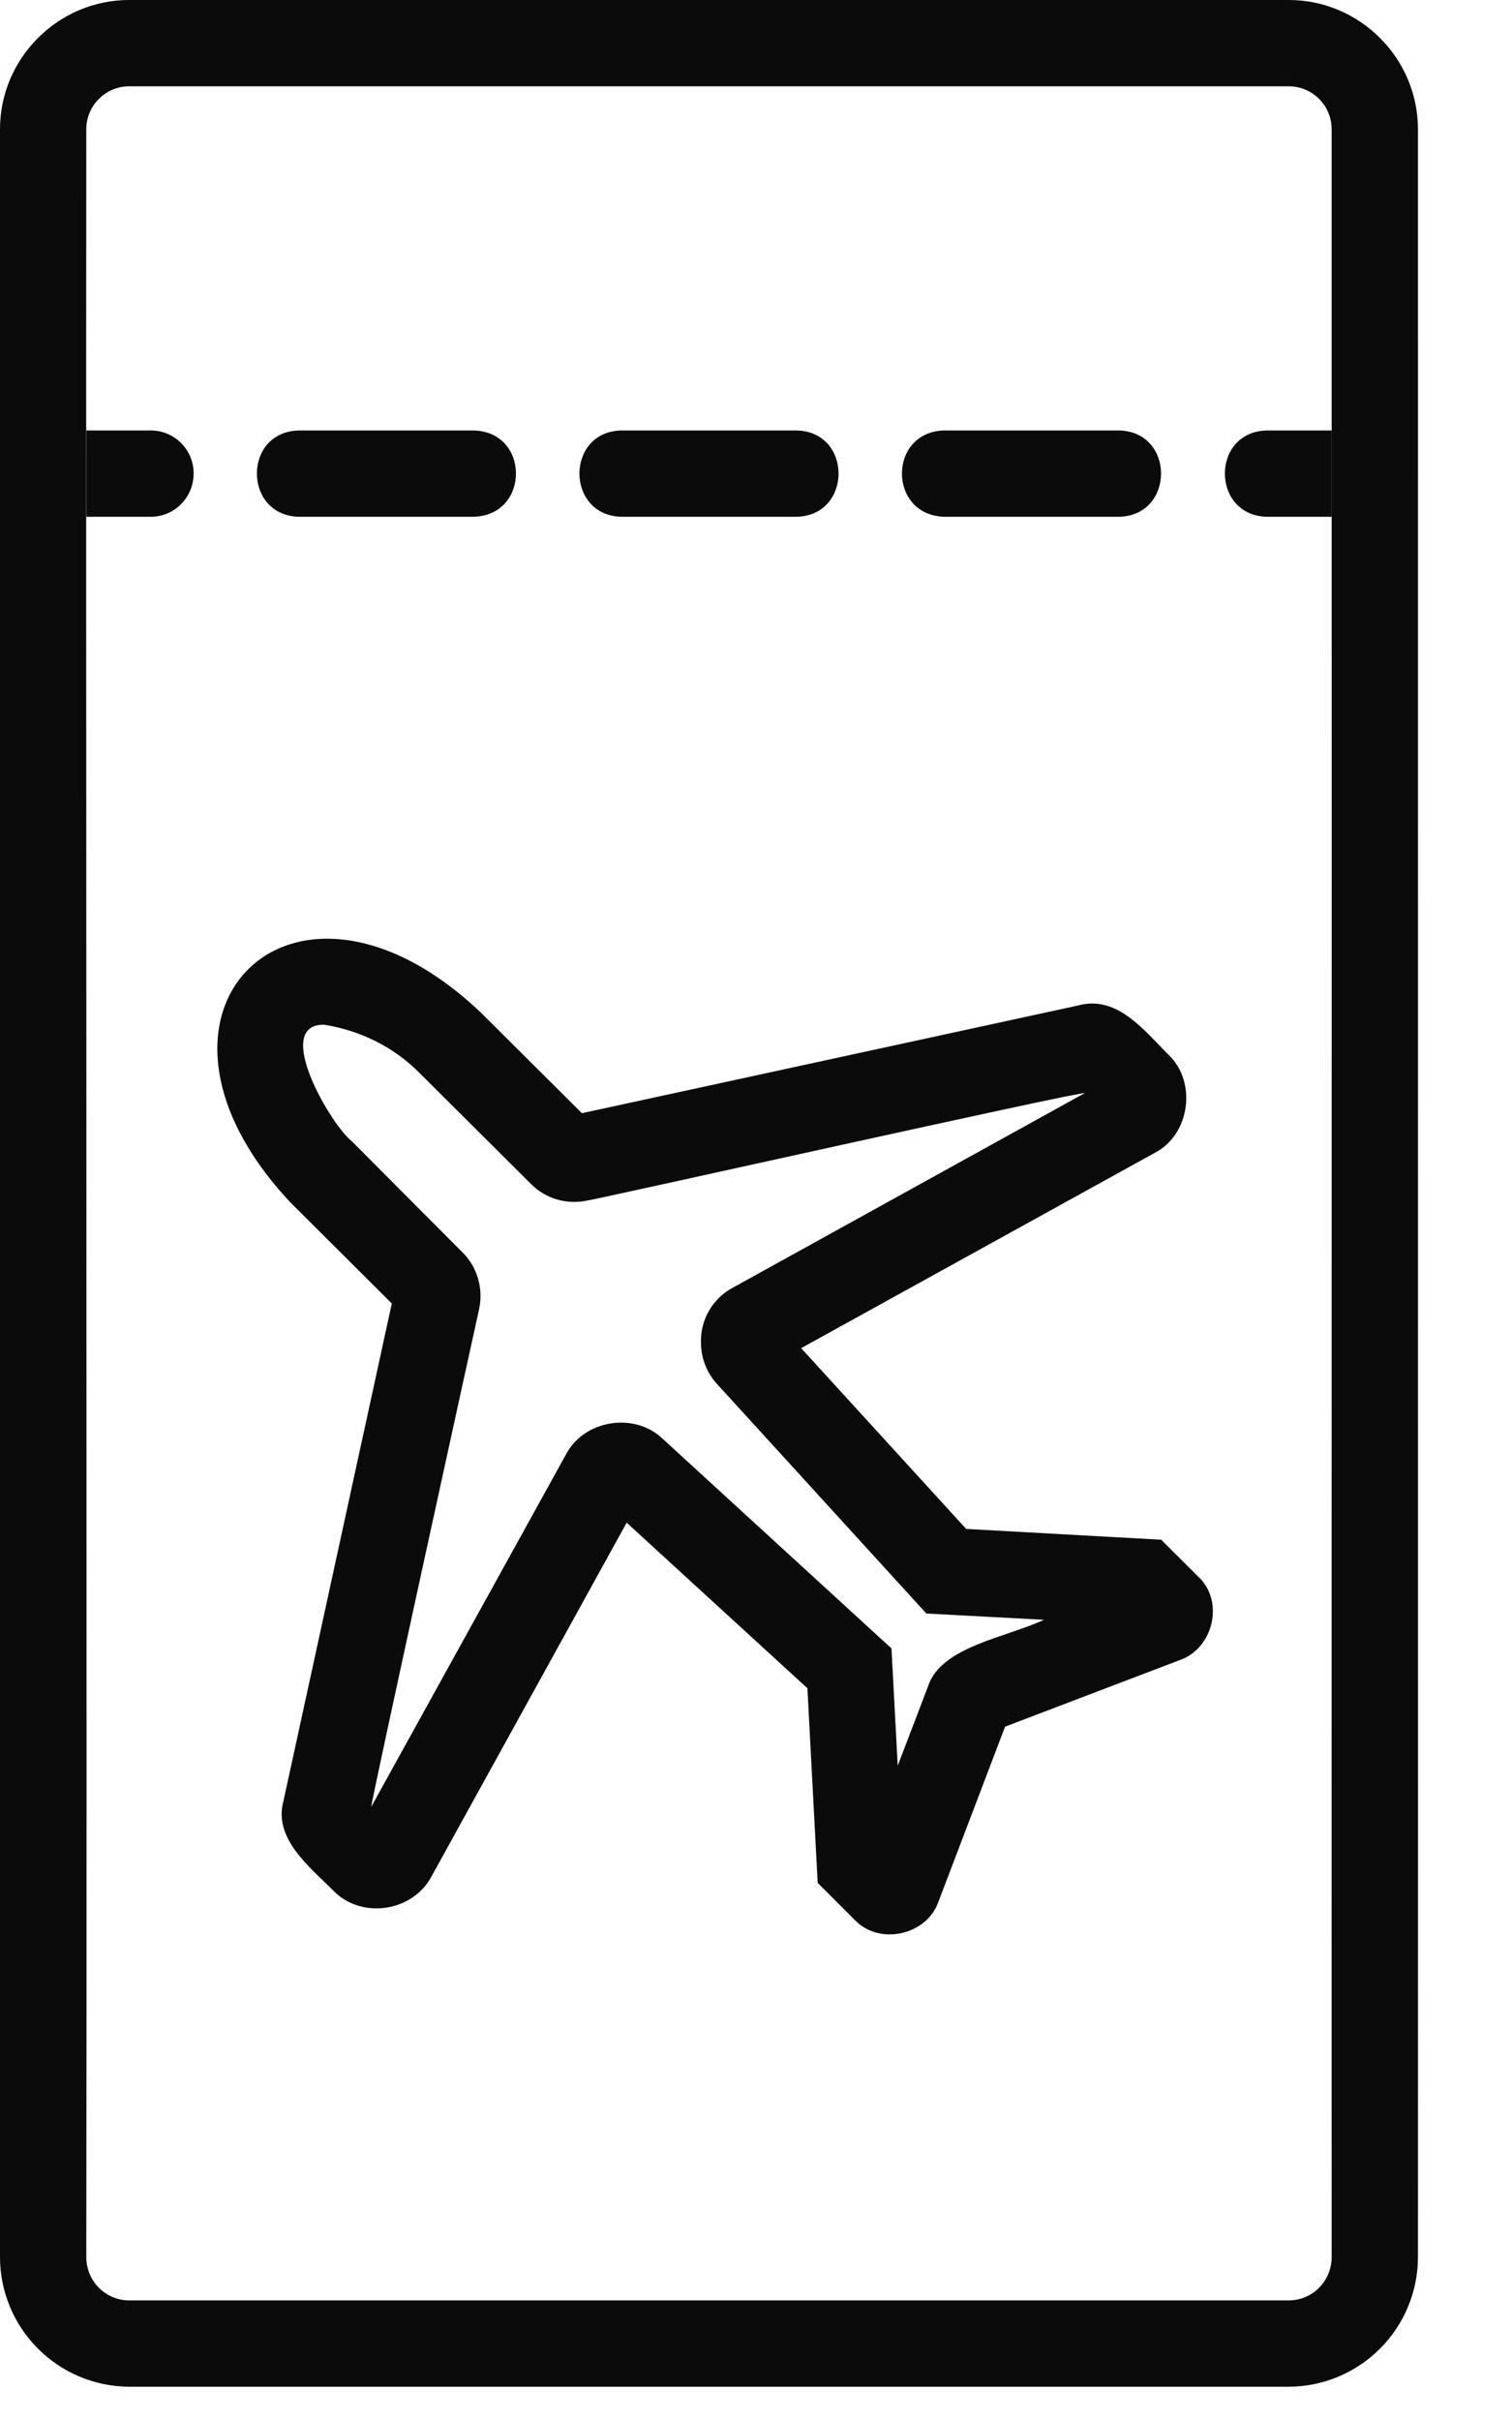
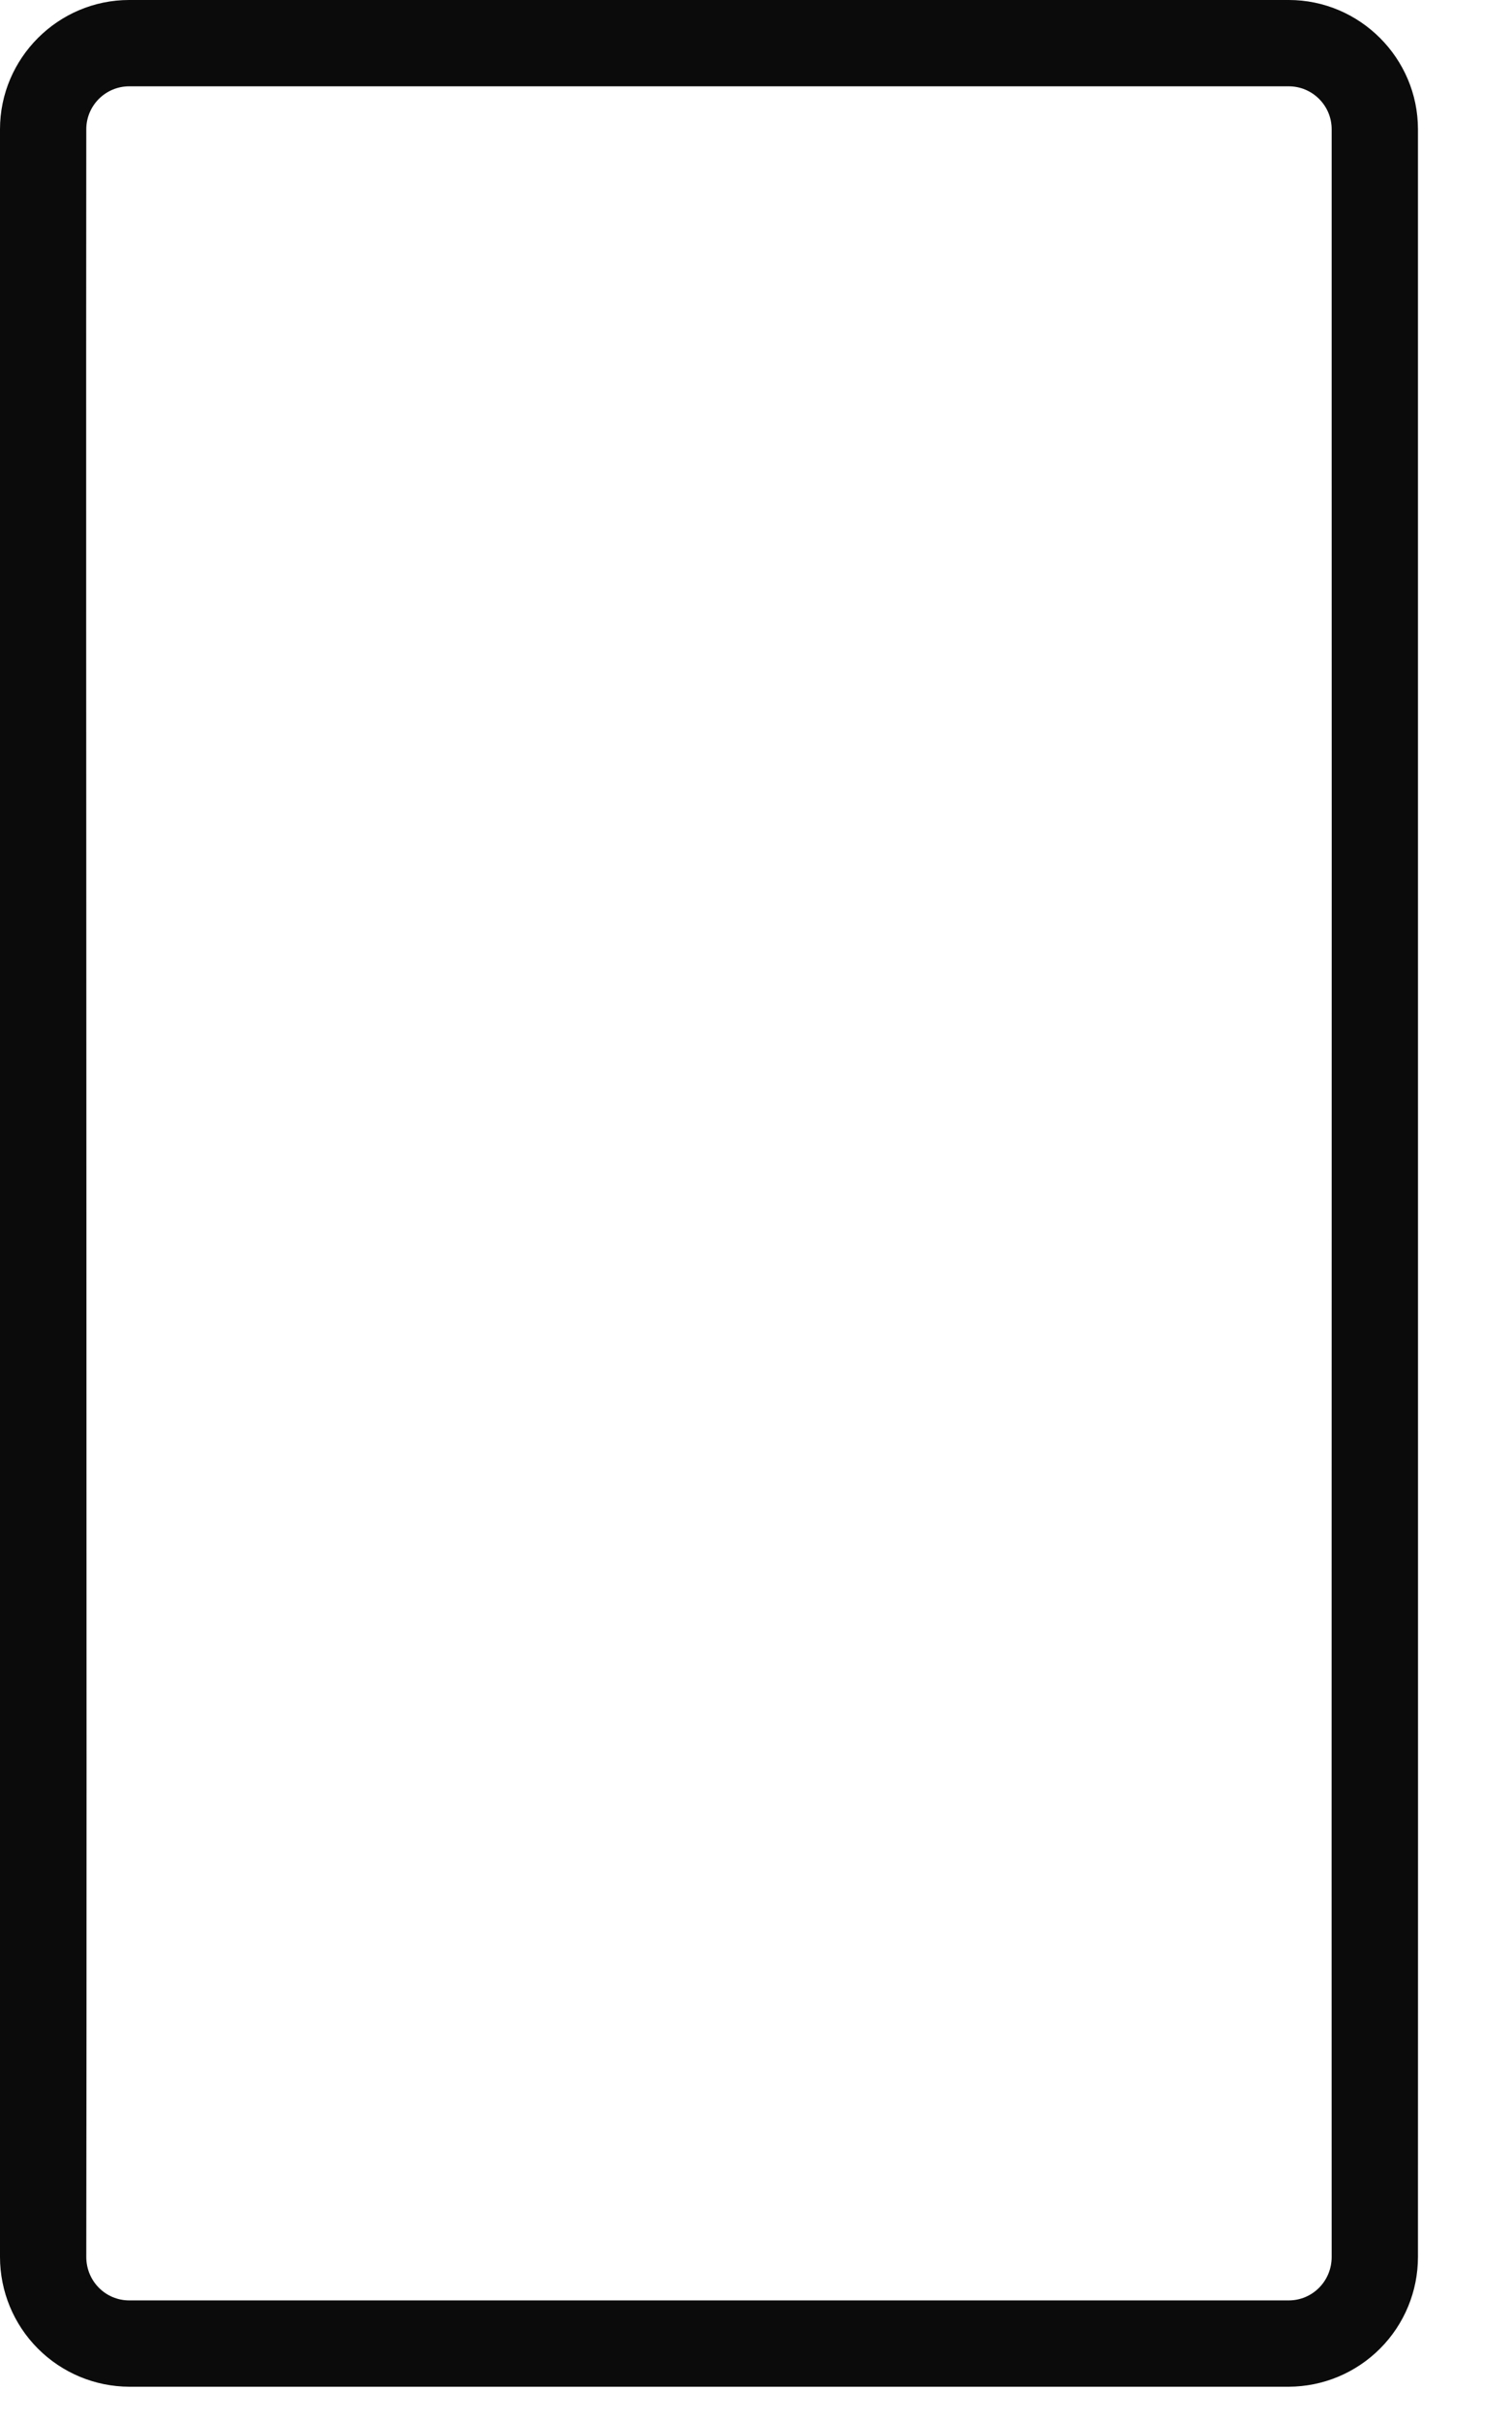
<svg xmlns="http://www.w3.org/2000/svg" width="15" height="24" viewBox="0 0 15 24" fill="none">
-   <path d="M12.572 5.125H13.211L13.211 4.269H12.572C12.009 4.278 12.014 5.117 12.572 5.125ZM9.372 4.269C8.804 4.279 8.809 5.115 9.372 5.125H11.098C11.657 5.117 11.66 4.278 11.098 4.269H9.372ZM6.168 4.269C5.606 4.278 5.611 5.117 6.168 5.125H7.899C8.457 5.117 8.461 4.278 7.899 4.269H6.168ZM2.969 4.269C2.406 4.278 2.411 5.117 2.969 5.125H4.695C5.258 5.115 5.262 4.279 4.695 4.269H2.969ZM0.856 4.269V5.125H1.495C1.731 5.125 1.921 4.934 1.921 4.695C1.921 4.46 1.731 4.269 1.495 4.269H0.856ZM9.31 18.86L9.971 17.124L11.706 16.463C12.039 16.346 12.15 15.875 11.884 15.633L11.52 15.27L9.585 15.163L7.948 13.37L11.453 11.435C11.806 11.256 11.878 10.73 11.591 10.459C11.355 10.224 11.083 9.866 10.699 9.971L5.773 11.04L4.77 10.042C2.902 8.266 1.112 10.045 2.884 11.928L3.887 12.927L2.813 17.857C2.707 18.232 3.072 18.515 3.306 18.749C3.583 19.038 4.097 18.961 4.282 18.607L6.217 15.101L8.01 16.743L8.112 18.673L8.48 19.041C8.723 19.297 9.194 19.193 9.31 18.86ZM8.844 16.348L6.572 14.267C6.292 14.001 5.793 14.081 5.614 14.426L3.683 17.919C3.671 17.913 4.75 12.992 4.753 12.984C4.797 12.776 4.735 12.563 4.584 12.416L3.492 11.32C3.288 11.164 2.697 10.161 3.213 10.162C3.577 10.22 3.909 10.384 4.167 10.646L5.263 11.737C5.409 11.888 5.622 11.95 5.827 11.906C5.831 11.915 10.767 10.811 10.761 10.841L7.269 12.771C7.171 12.823 7.09 12.902 7.035 12.997C6.979 13.093 6.951 13.202 6.954 13.313C6.954 13.463 7.007 13.61 7.113 13.725L9.19 16.002L10.357 16.064C9.983 16.24 9.337 16.329 9.208 16.721L8.906 17.511L8.844 16.348Z" fill="#0B0B0B" />
  <path d="M14.067 22.383C14.069 19.265 14.066 4.054 14.067 1.282C14.067 0.577 13.49 -7.82013e-05 12.785 -7.82013e-05H1.282C0.577 -7.82013e-05 0 0.577 0 1.282L0 22.383C-2.02459e-06 22.724 0.135 23.05 0.375 23.291C0.616 23.533 0.942 23.669 1.282 23.67H12.785C13.125 23.669 13.451 23.533 13.692 23.291C13.932 23.05 14.067 22.724 14.067 22.383ZM1.282 22.814C1.047 22.814 0.856 22.623 0.856 22.383C0.864 16.752 0.851 6.717 0.856 1.282C0.856 1.047 1.047 0.856 1.282 0.856H12.785C13.02 0.856 13.211 1.047 13.211 1.282V4.269C13.213 8.679 13.209 18.043 13.211 22.383C13.211 22.623 13.02 22.814 12.785 22.814H1.282Z" fill="#0B0B0B" />
</svg>